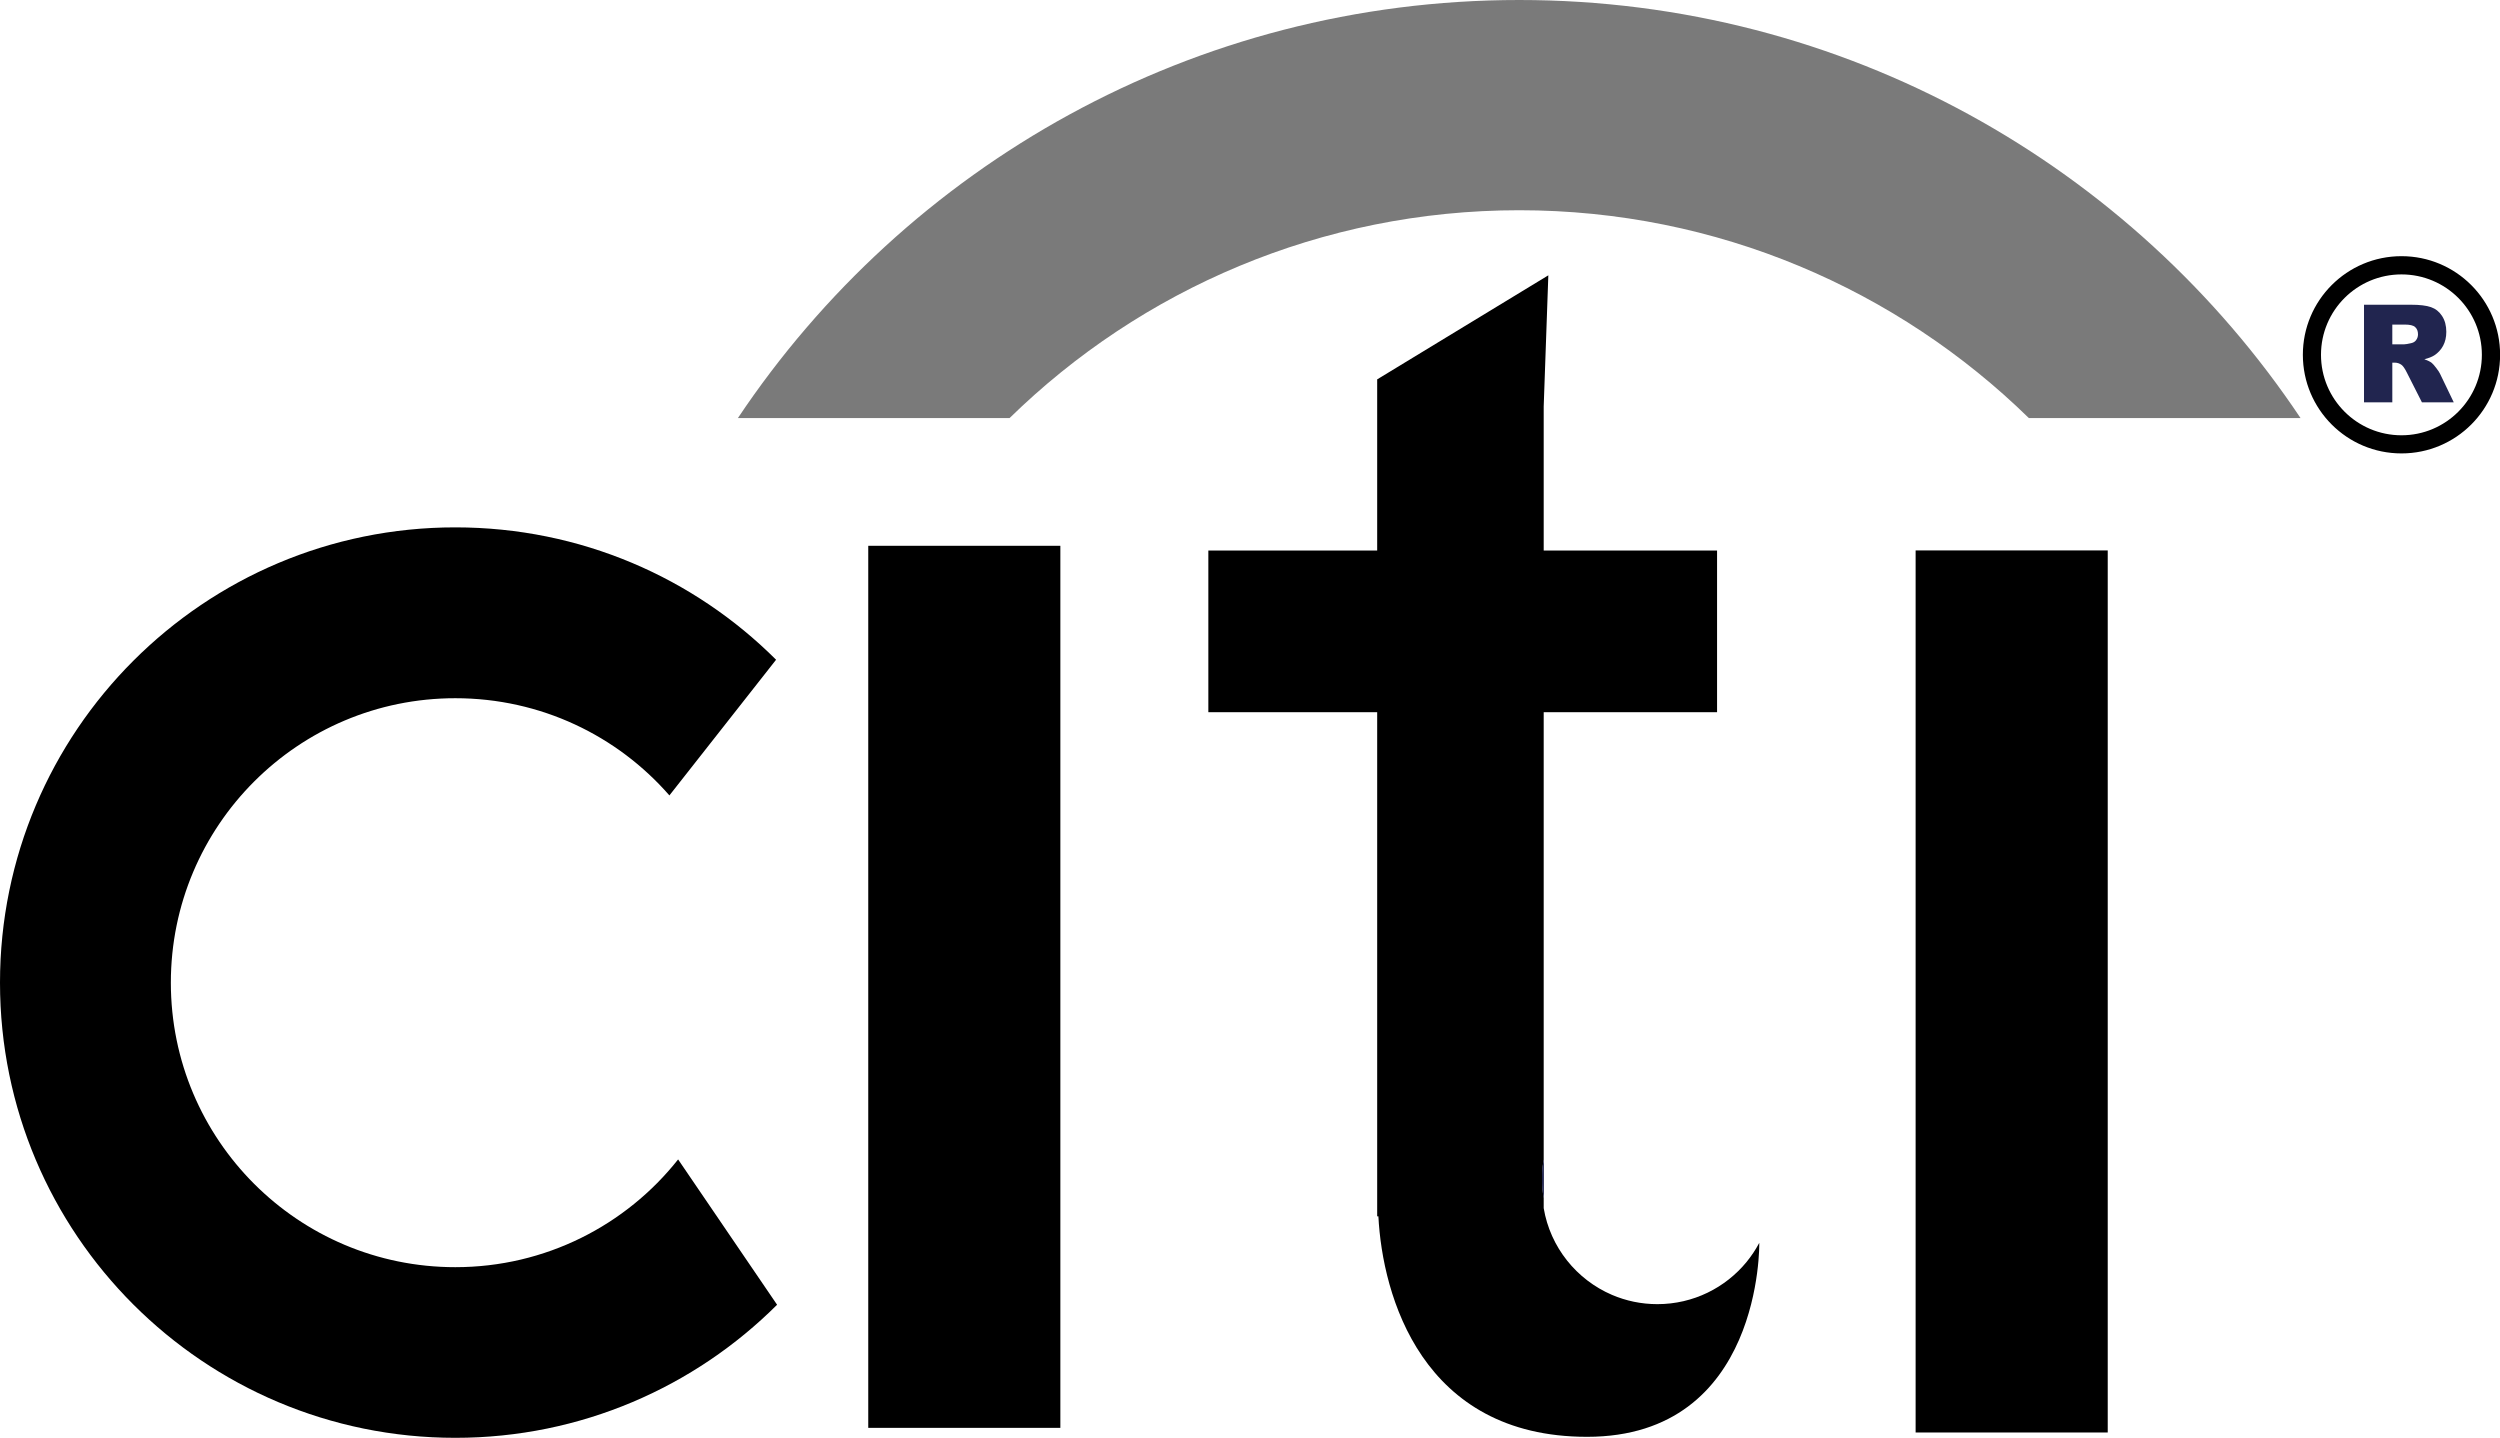
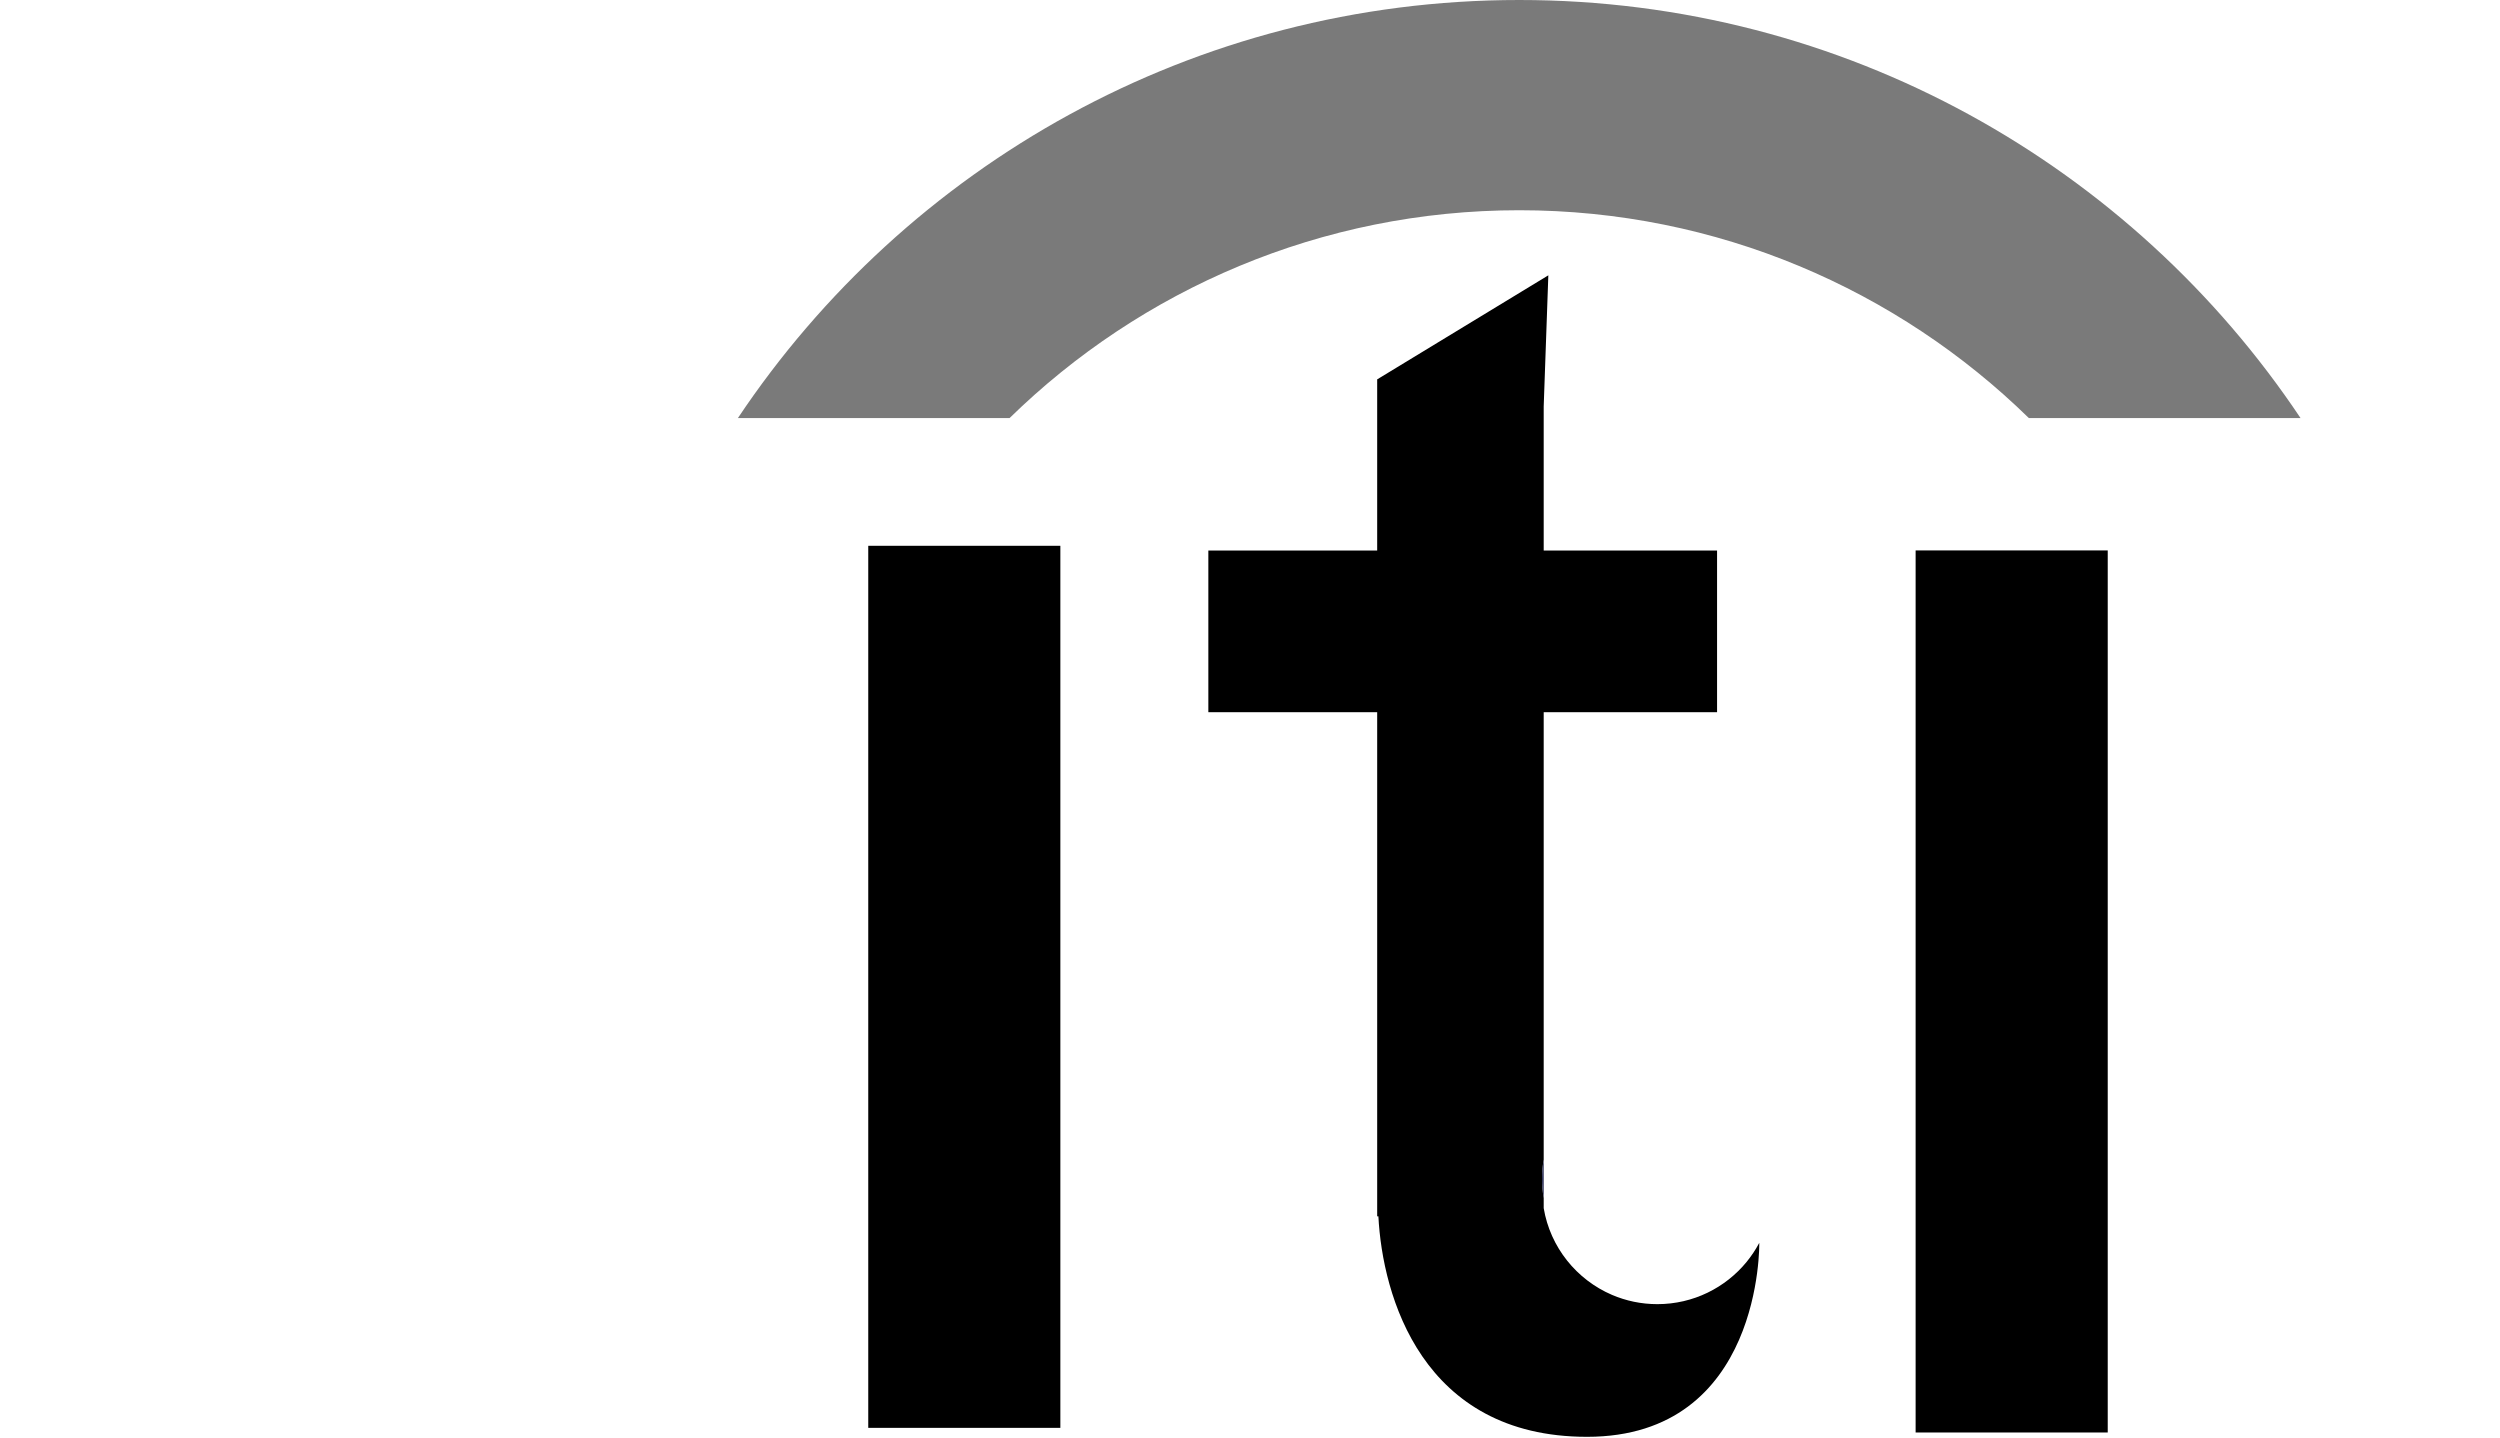
<svg xmlns="http://www.w3.org/2000/svg" id="Layer_1" viewBox="0 0 248.17 142.73">
  <defs>
    <style>.cls-1{fill:#21254f;}.cls-2{fill:#7a7a7a;}</style>
  </defs>
-   <path d="m67.31,115.1c-5.16,6.52-13.16,10.69-22.11,10.69-15.61,0-28.24-12.65-28.24-28.24s12.63-28.24,28.24-28.24c8.48,0,16.09,3.73,21.25,9.65l10.59-13.47c-8.15-8.14-19.41-13.14-31.84-13.14C20.24,52.35,0,72.59,0,97.55s20.24,45.18,45.2,45.18c12.48,0,23.77-5.06,31.94-13.21l-9.82-14.42Z" />
  <rect x="86.19" y="54.18" width="19.07" height="87.56" />
  <rect x="190.16" y="54.64" width="19.07" height="87.56" />
  <path d="m157.54,142.63c-16.39,0-20.31-14.01-20.71-21.89h-.12v-50.04h-16.76v-16.05h16.76v-16.99l16.99-10.33-.46,13.02v14.3h17.21v16.05h-17.21v44.41c-.11.62-.16,1.26-.16,1.91s.05,1.29.16,1.91v1c.65,3.88,3.26,7.1,6.78,8.61,1.38.59,2.9.92,4.5.92,3.57,0,6.76-1.63,8.86-4.19.47-.58.89-1.2,1.24-1.86.01,0,.01-.02.02-.02,0,0,.34,19.24-17.1,19.24Z" />
-   <path class="cls-1" d="m153.24,115.11v3.82c-.11-.62-.16-1.26-.16-1.91s.05-1.29.16-1.91Z" />
  <path class="cls-2" d="m150.81,0c-32.35,0-60.84,16.48-77.56,41.5h26.97c13.04-12.75,30.92-20.63,50.59-20.63s37.55,7.88,50.59,20.63h26.97C211.66,16.48,183.16,0,150.81,0Z" />
-   <path class="cls-1" d="m234.67,39.95v-9.7h4.66c.87,0,1.53.08,1.99.24.46.16.82.45,1.1.88.28.43.42.95.42,1.57,0,.54-.11,1-.32,1.39-.21.39-.51.71-.88.95-.24.15-.57.28-.98.38.33.12.58.24.73.36.1.08.25.25.45.51.2.26.33.46.39.6l1.35,2.81h-3.16l-1.5-2.96c-.19-.38-.36-.63-.51-.75-.2-.15-.43-.23-.68-.23h-.25v3.94h-2.81Zm2.81-5.77h1.18c.13,0,.37-.04.74-.13.18-.04.34-.14.45-.3.12-.16.18-.35.18-.56,0-.31-.09-.55-.28-.72-.18-.17-.53-.25-1.04-.25h-1.23v1.97Z" />
-   <path d="m238.39,25.43c-5.41,0-9.79,4.38-9.79,9.79s4.38,9.79,9.79,9.79,9.79-4.38,9.79-9.79-4.38-9.79-9.79-9.79Zm0,17.78c-4.41,0-7.99-3.58-7.99-7.99s3.58-7.98,7.99-7.98,7.98,3.57,7.98,7.98-3.57,7.99-7.98,7.99Z" />
  <path class="cls-1" d="m153.24,115.11v3.82c-.11-.62-.16-1.26-.16-1.91s.05-1.29.16-1.91Z" />
</svg>